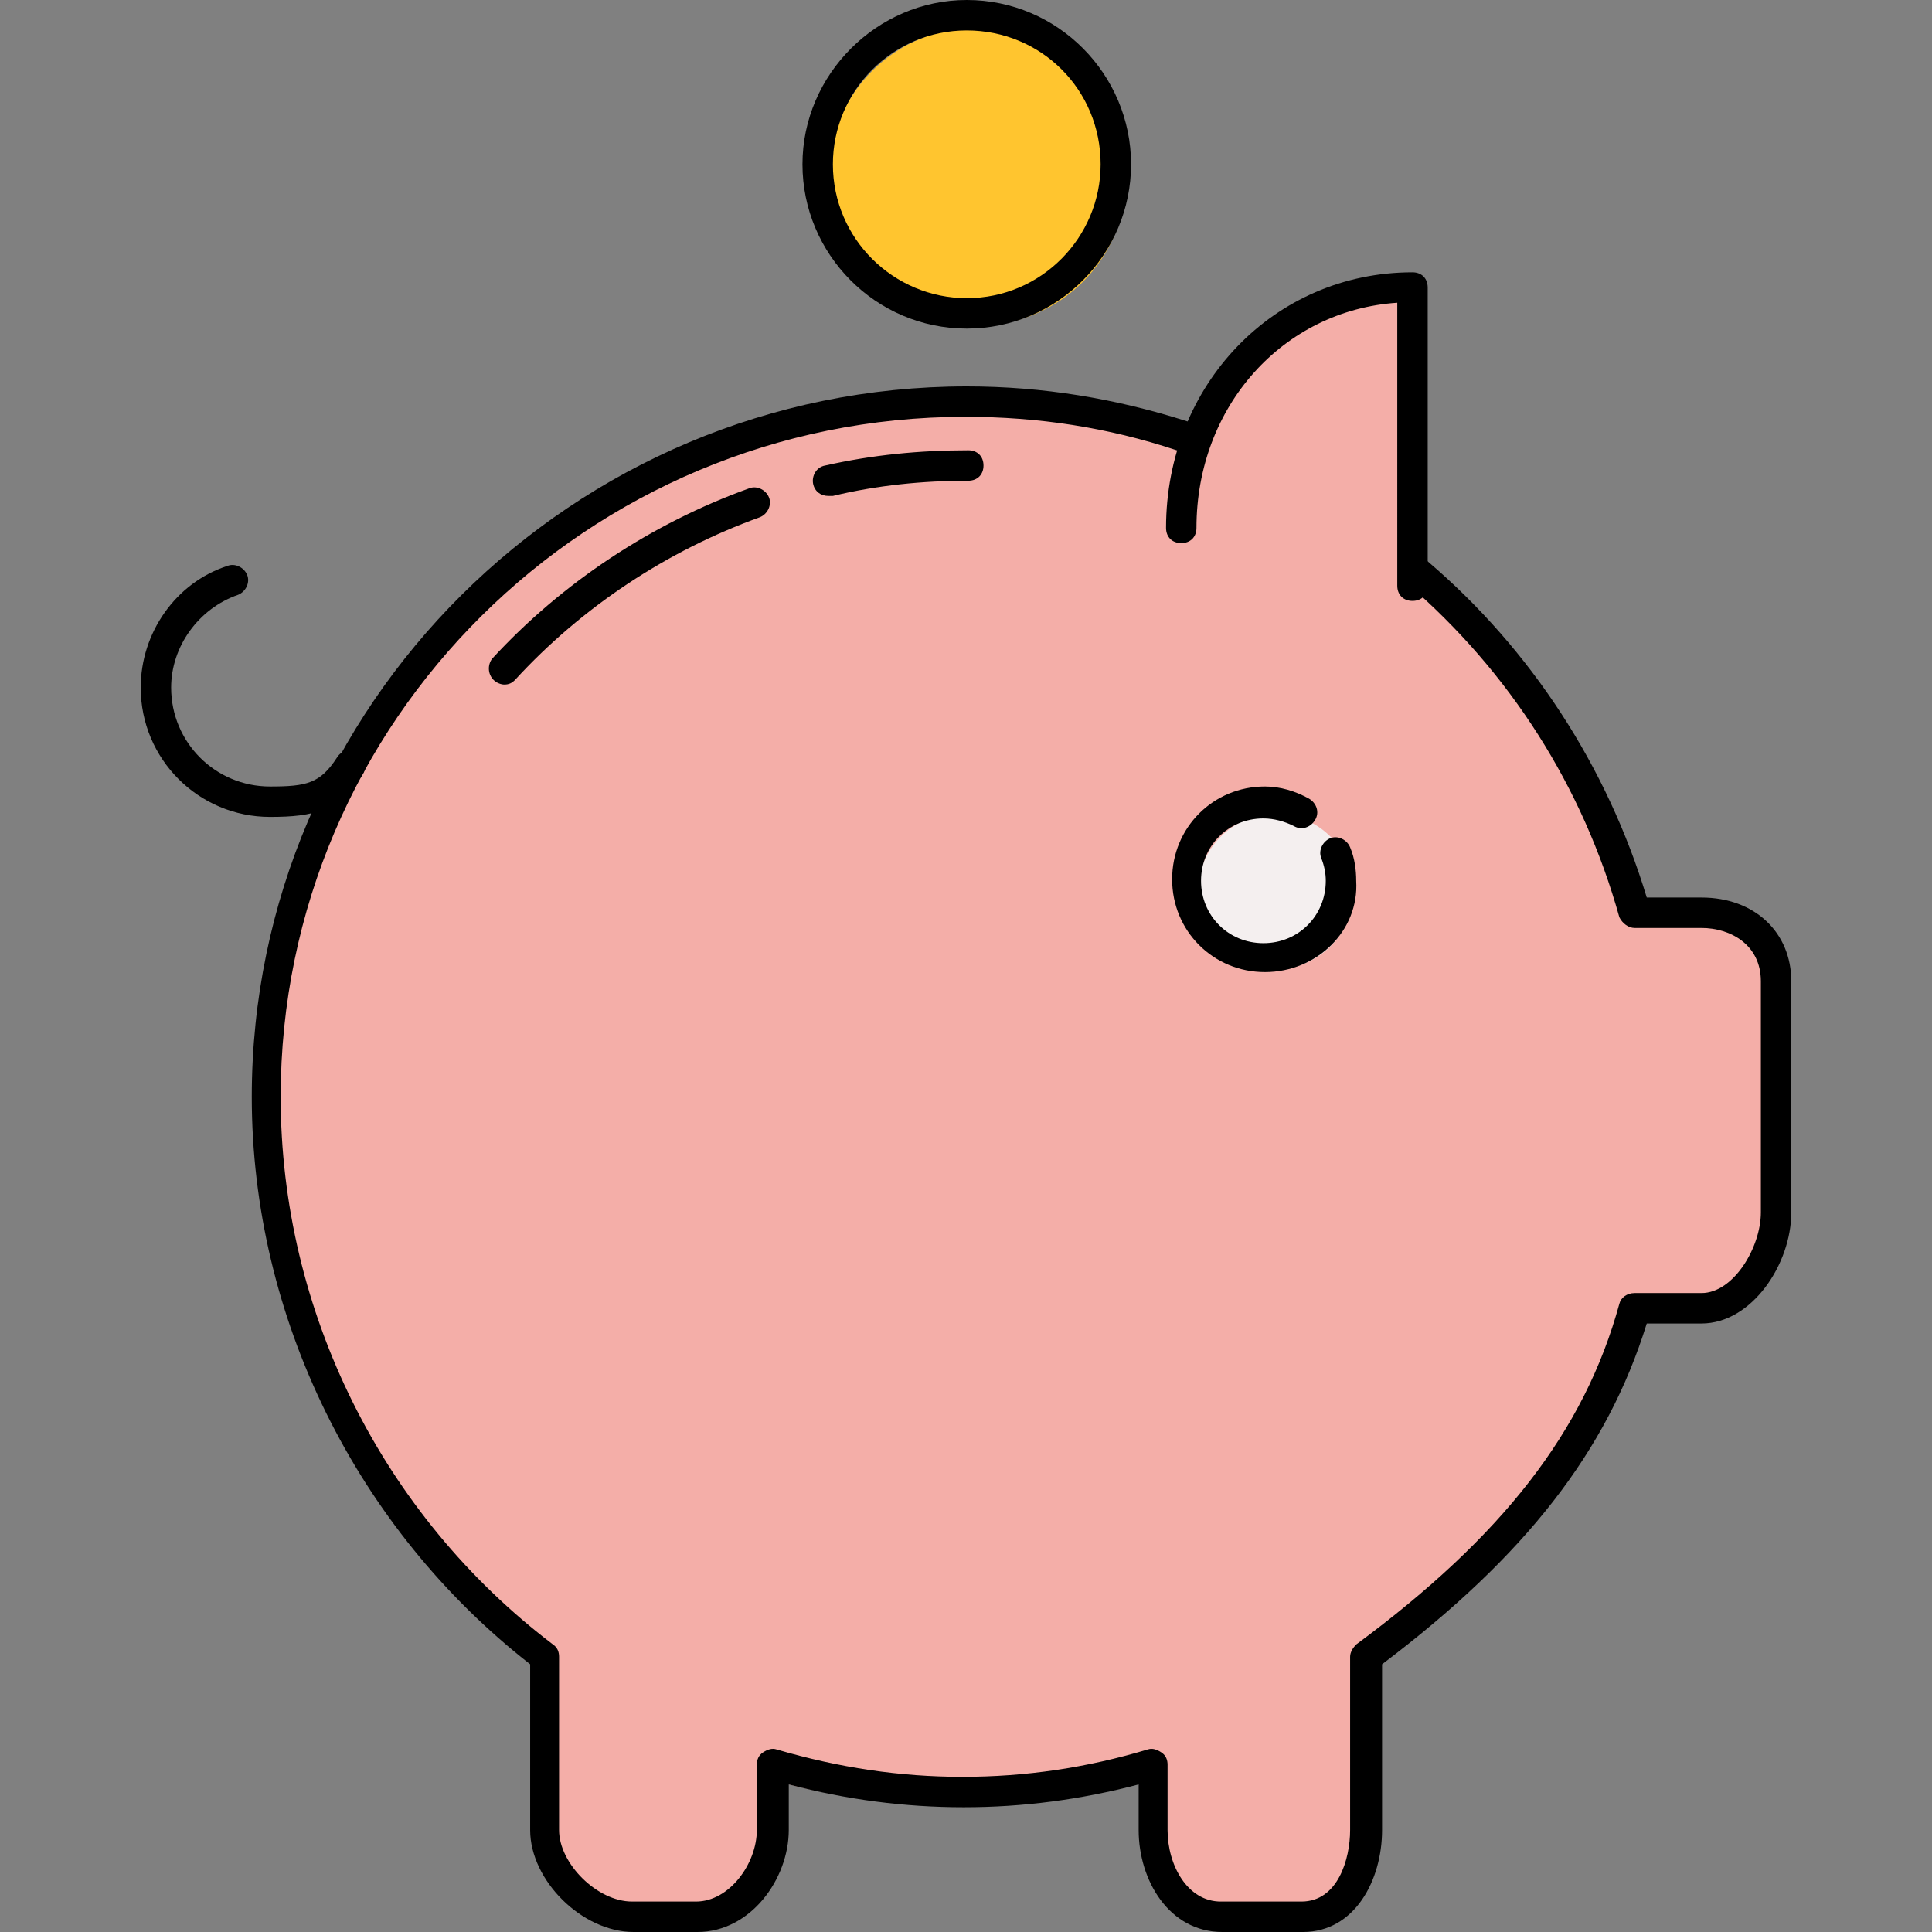
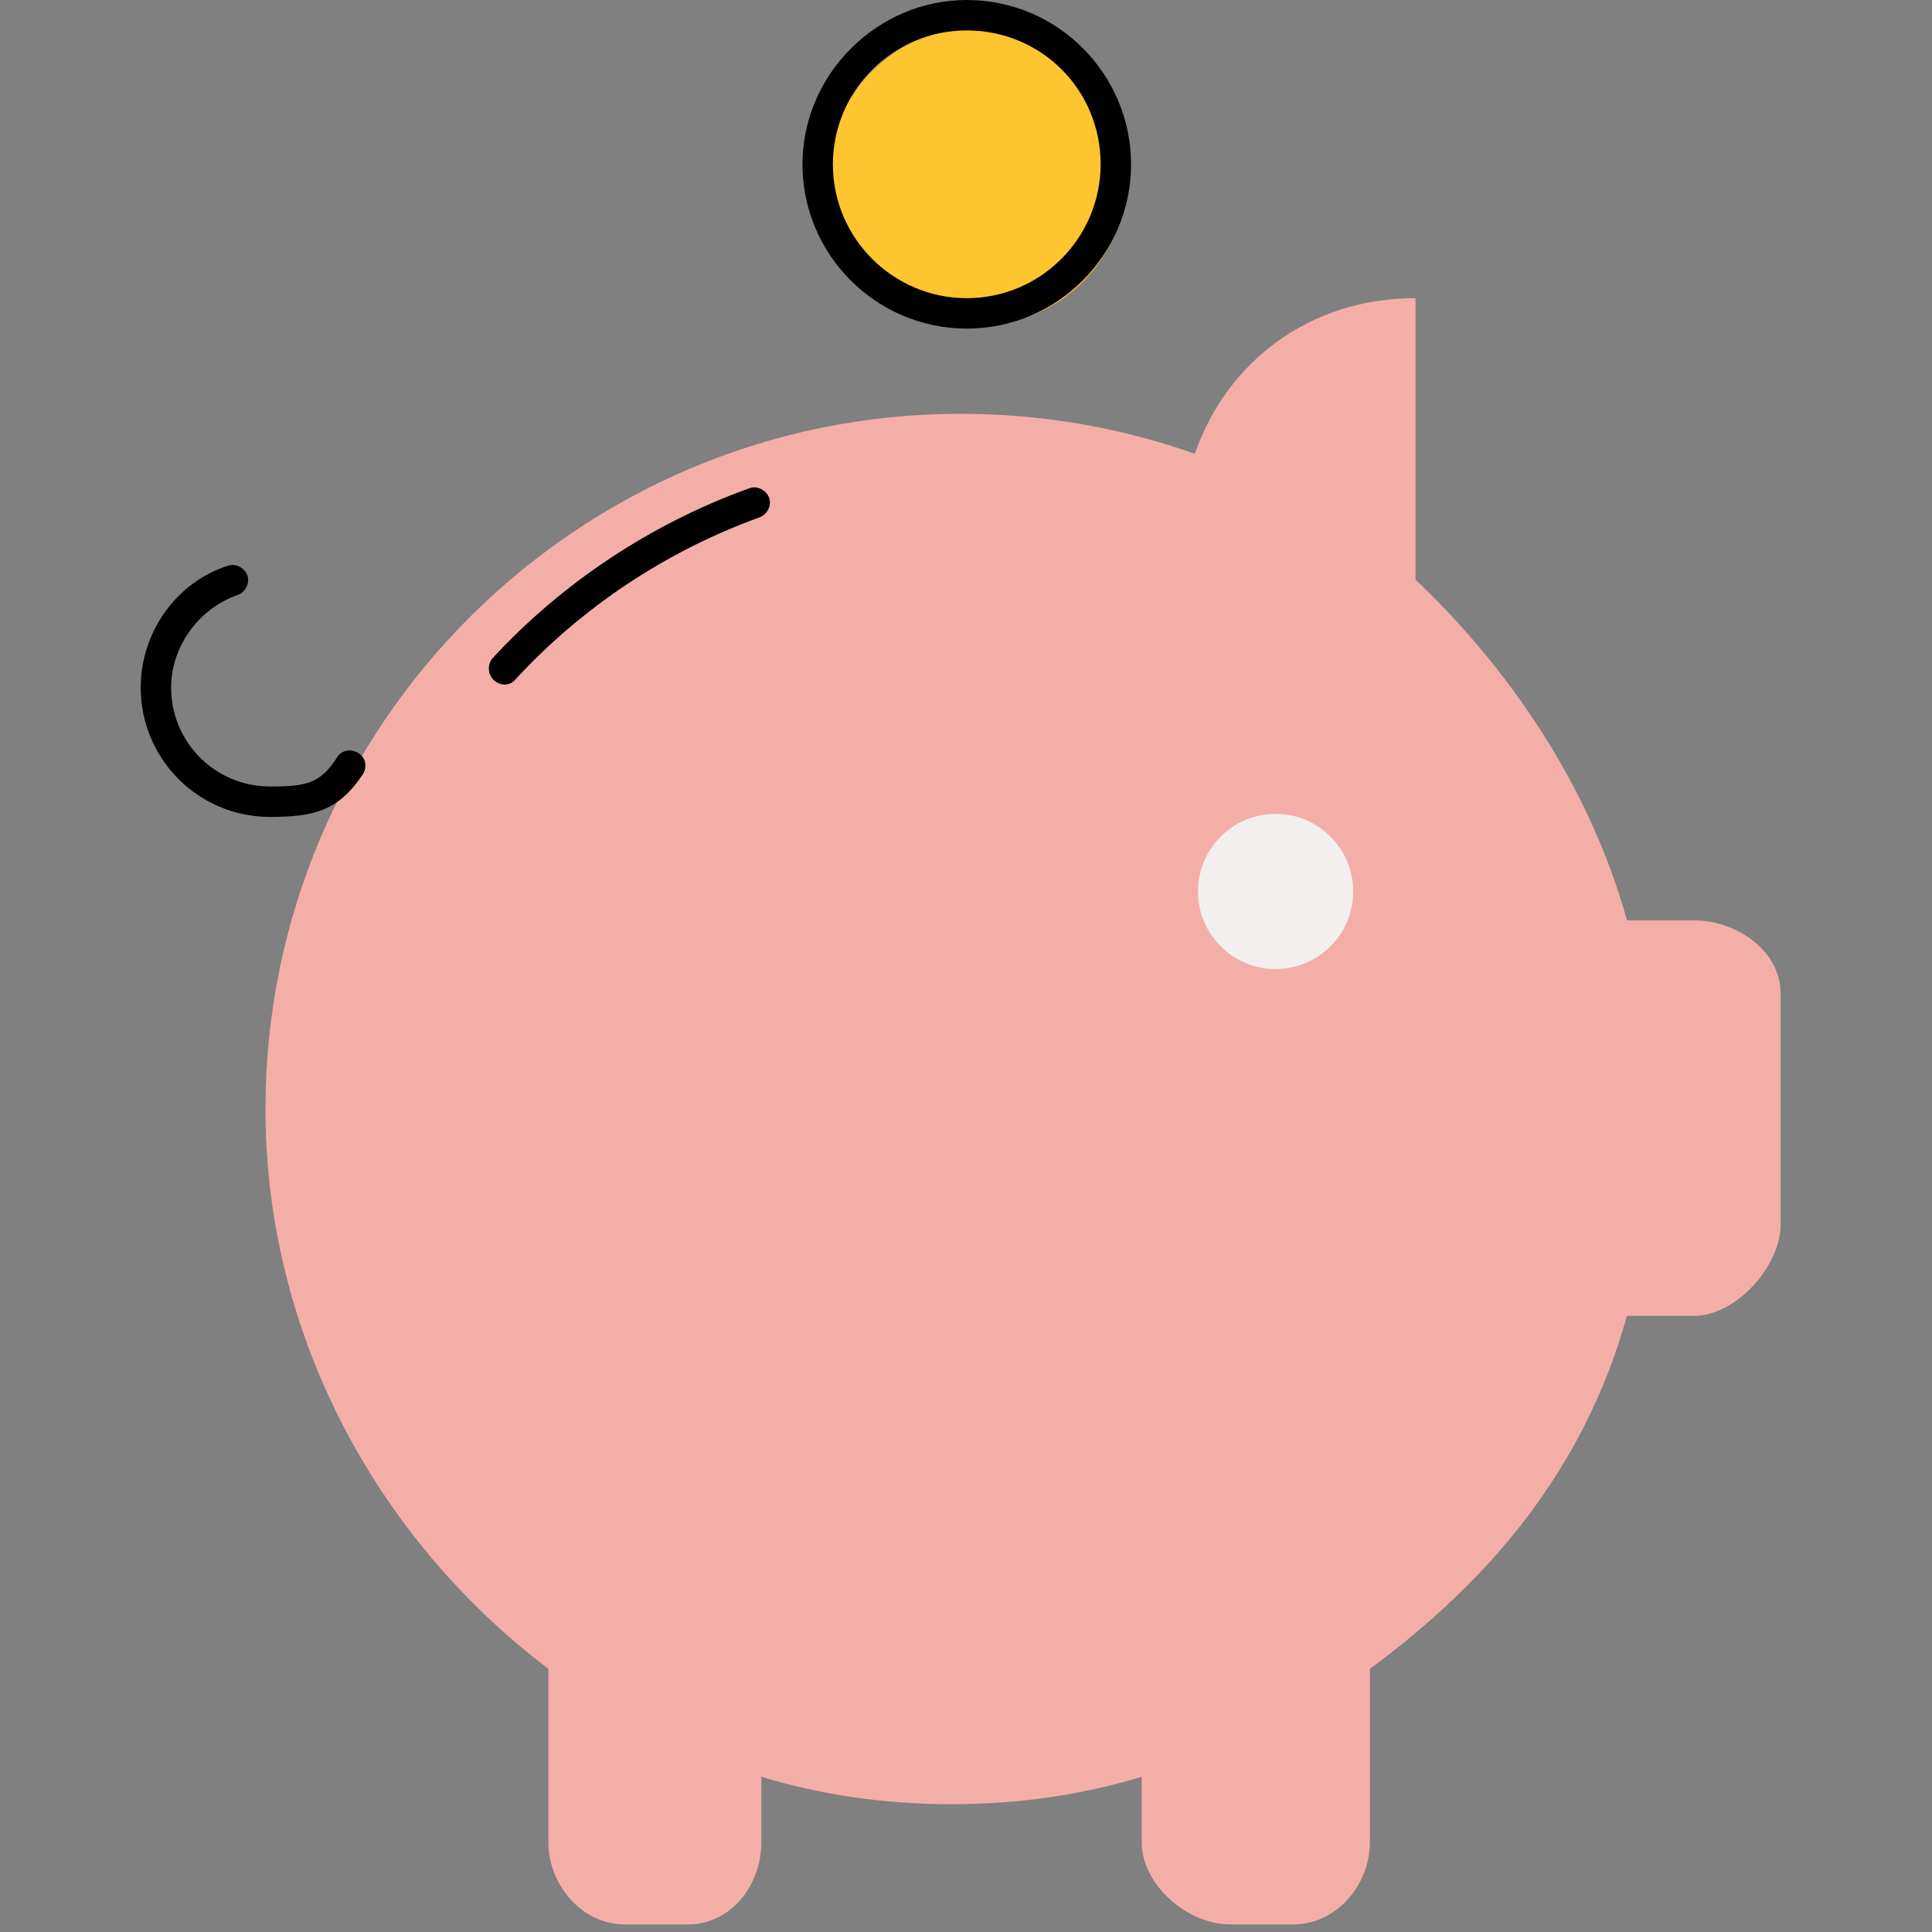
<svg xmlns="http://www.w3.org/2000/svg" height="800px" width="800px" version="1.1" id="Layer_1" viewBox="0 0 508 508" xml:space="preserve">
  <rect x="0" y="0" width="508" height="508" fill="#808080" stroke="none" />
  <path style="fill:#F4AEA8;" d="M445.4,242h-17.6c-10-36-31.6-66.8-55.6-89.6v-74c-28,0-49.6,16.8-58,40.8h-0.4  c-19.2-6.8-40-10.4-61.2-10.4c-100.8,0-182.8,82-182.8,182.8c0,60.4,30.4,114,74.4,147.2v45.6c0,11.2,8.8,21.6,20,21.6H181  c11.2,0,19.2-10.4,19.2-21.6v-17.2c16,4.8,32.4,7.2,50,7.2s34-2.4,50-7.2v17.2c0,11.2,12,21.6,23.2,21.6h16.8  c11.2,0,20-10.4,20-21.6v-45.6c32-23.6,56.4-52.8,67.6-92.8h17.6c11.2,0,22.8-13.2,22.8-24v-60.8C468.2,250,456.6,242,445.4,242z" />
  <circle style="fill:#F4EFEF;" cx="335.4" cy="234.4" r="20.4" />
  <circle style="fill:#FFC52F;" cx="257" cy="46.4" r="39.2" />
-   <path d="M342.6,508h-21.2c-14,0-22-13.6-22-26.8v-12c-15.2,4-30.4,6-46,6s-30.8-2-46-6v12c0,12.8-10,26.8-24,26.8h-16.8  c-13.6,0-27.2-13.6-27.2-26.8v-43.6C93.8,402,66.2,346.4,66.2,288.4c0-102.8,84.4-186.8,188-186.8c20,0,39.2,3.2,58,9.2  c2,0.8,3.2,2.8,2.4,5.2c-0.8,2-2.8,3.2-5.2,2.4c-18-6-36.4-8.8-55.6-8.8c-99.2,0-180,80-180,178.8c0,56.4,26.8,110,71.6,144  c1.2,0.8,1.6,2,1.6,3.2v45.6c0,8.8,10,18.8,19.2,18.8H183c8.8,0,16-10,16-18.8V464c0-1.2,0.4-2.4,1.6-3.2c1.2-0.8,2.4-1.2,3.6-0.8  c16.4,4.8,32.4,7.2,48.8,7.2c16.8,0,32.8-2.4,48.8-7.2c1.2-0.4,2.4,0,3.6,0.8c1.2,0.8,1.6,2,1.6,3.2v17.2c0,9.2,5.2,18.8,14,18.8  h21.2c9.6,0,12.8-11.2,12.8-18.8v-45.6c0-1.2,0.8-2.4,1.6-3.2c38.4-28.4,60-56,69.2-89.6c0.4-1.6,2-2.8,4-2.8h17.6  c8.4,0,15.6-12,15.6-21.2V258c0-9.6-8-14-15.6-14h-17.6c-1.6,0-3.2-1.2-4-2.8c-9.6-34.4-28.8-64.4-55.6-87.6c-1.6-1.6-2-4-0.4-5.6  s4-2,5.6-0.4c27.2,23.2,47.2,54,57.6,88.4h14.4c14,0,23.6,9.2,23.6,22v60.8c0,13.6-10.4,29.2-23.6,29.2H433  c-10.4,33.6-32,61.2-69.6,89.6v43.6C363.4,494.4,356.2,508,342.6,508z" />
-   <path d="M371.4,158c-2.4,0-4-1.6-4-4V79.6c-30,2-52.8,27.2-52.8,59.2c0,2.4-1.6,4-4,4s-4-1.6-4-4c0-37.6,28.4-67.2,64.8-67.2  c2.4,0,4,1.6,4,4V154C375.4,156.4,373.8,158,371.4,158z" />
-   <path d="M332.6,255.6c-13.6,0-24.4-10.8-24.4-24.4s10.8-24.4,24.4-24.4c4,0,8,1.2,11.6,3.2c2,1.2,2.8,3.6,1.6,5.6s-3.6,2.8-5.6,1.6  c-2.4-1.2-5.2-2-8-2c-9.2,0-16.4,7.2-16.4,16.4c0,9.2,7.2,16.4,16.4,16.4s16.4-7.2,16.4-16.4c0-2-0.4-4-1.2-6s0.4-4.4,2.4-5.2  c2-0.8,4.4,0.4,5.2,2.4c1.2,2.8,1.6,6,1.6,8.8C357.4,244.8,346.2,255.6,332.6,255.6z" />
  <path d="M71,214.8c-18.8,0-34-15.2-34-34c0-14.4,9.2-27.6,22.8-32c2-0.8,4.4,0.4,5.2,2.4s-0.4,4.4-2.4,5.2C52.2,160,45,170,45,180.8  c0,14.4,11.6,26,26,26c9.6,0,13.2-0.8,17.6-7.6c1.2-2,3.6-2.4,5.6-1.2c2,1.2,2.4,3.6,1.2,5.6C89,213.2,82.6,214.8,71,214.8z" />
-   <path d="M217.8,130.4c-2,0-3.6-1.2-4-3.2s0.8-4.4,3.2-4.8c12.4-2.8,24.8-4,37.6-4c2.4,0,4,1.6,4,4s-1.6,4-4,4c-12,0-24,1.2-35.6,4  C218.6,130.4,218.2,130.4,217.8,130.4z" />
  <path d="M132.6,180c-0.8,0-2-0.4-2.8-1.2c-1.6-1.6-1.6-4-0.4-5.6c18.4-20,42-35.6,67.6-44.8c2-0.8,4.4,0.4,5.2,2.4s-0.4,4.4-2.4,5.2  c-24.4,8.8-46.8,23.6-64.4,42.8C134.6,179.6,133.8,180,132.6,180z" />
  <path d="M254.2,86.4c-24,0-43.2-19.6-43.2-43.2S230.6,0,254.2,0c24,0,43.2,19.6,43.2,43.2S278.2,86.4,254.2,86.4z M254.2,8  C234.6,8,219,24,219,43.2c0,19.6,16,35.2,35.2,35.2c19.6,0,35.2-16,35.2-35.2C289.4,23.6,273.8,8,254.2,8z" />
</svg>